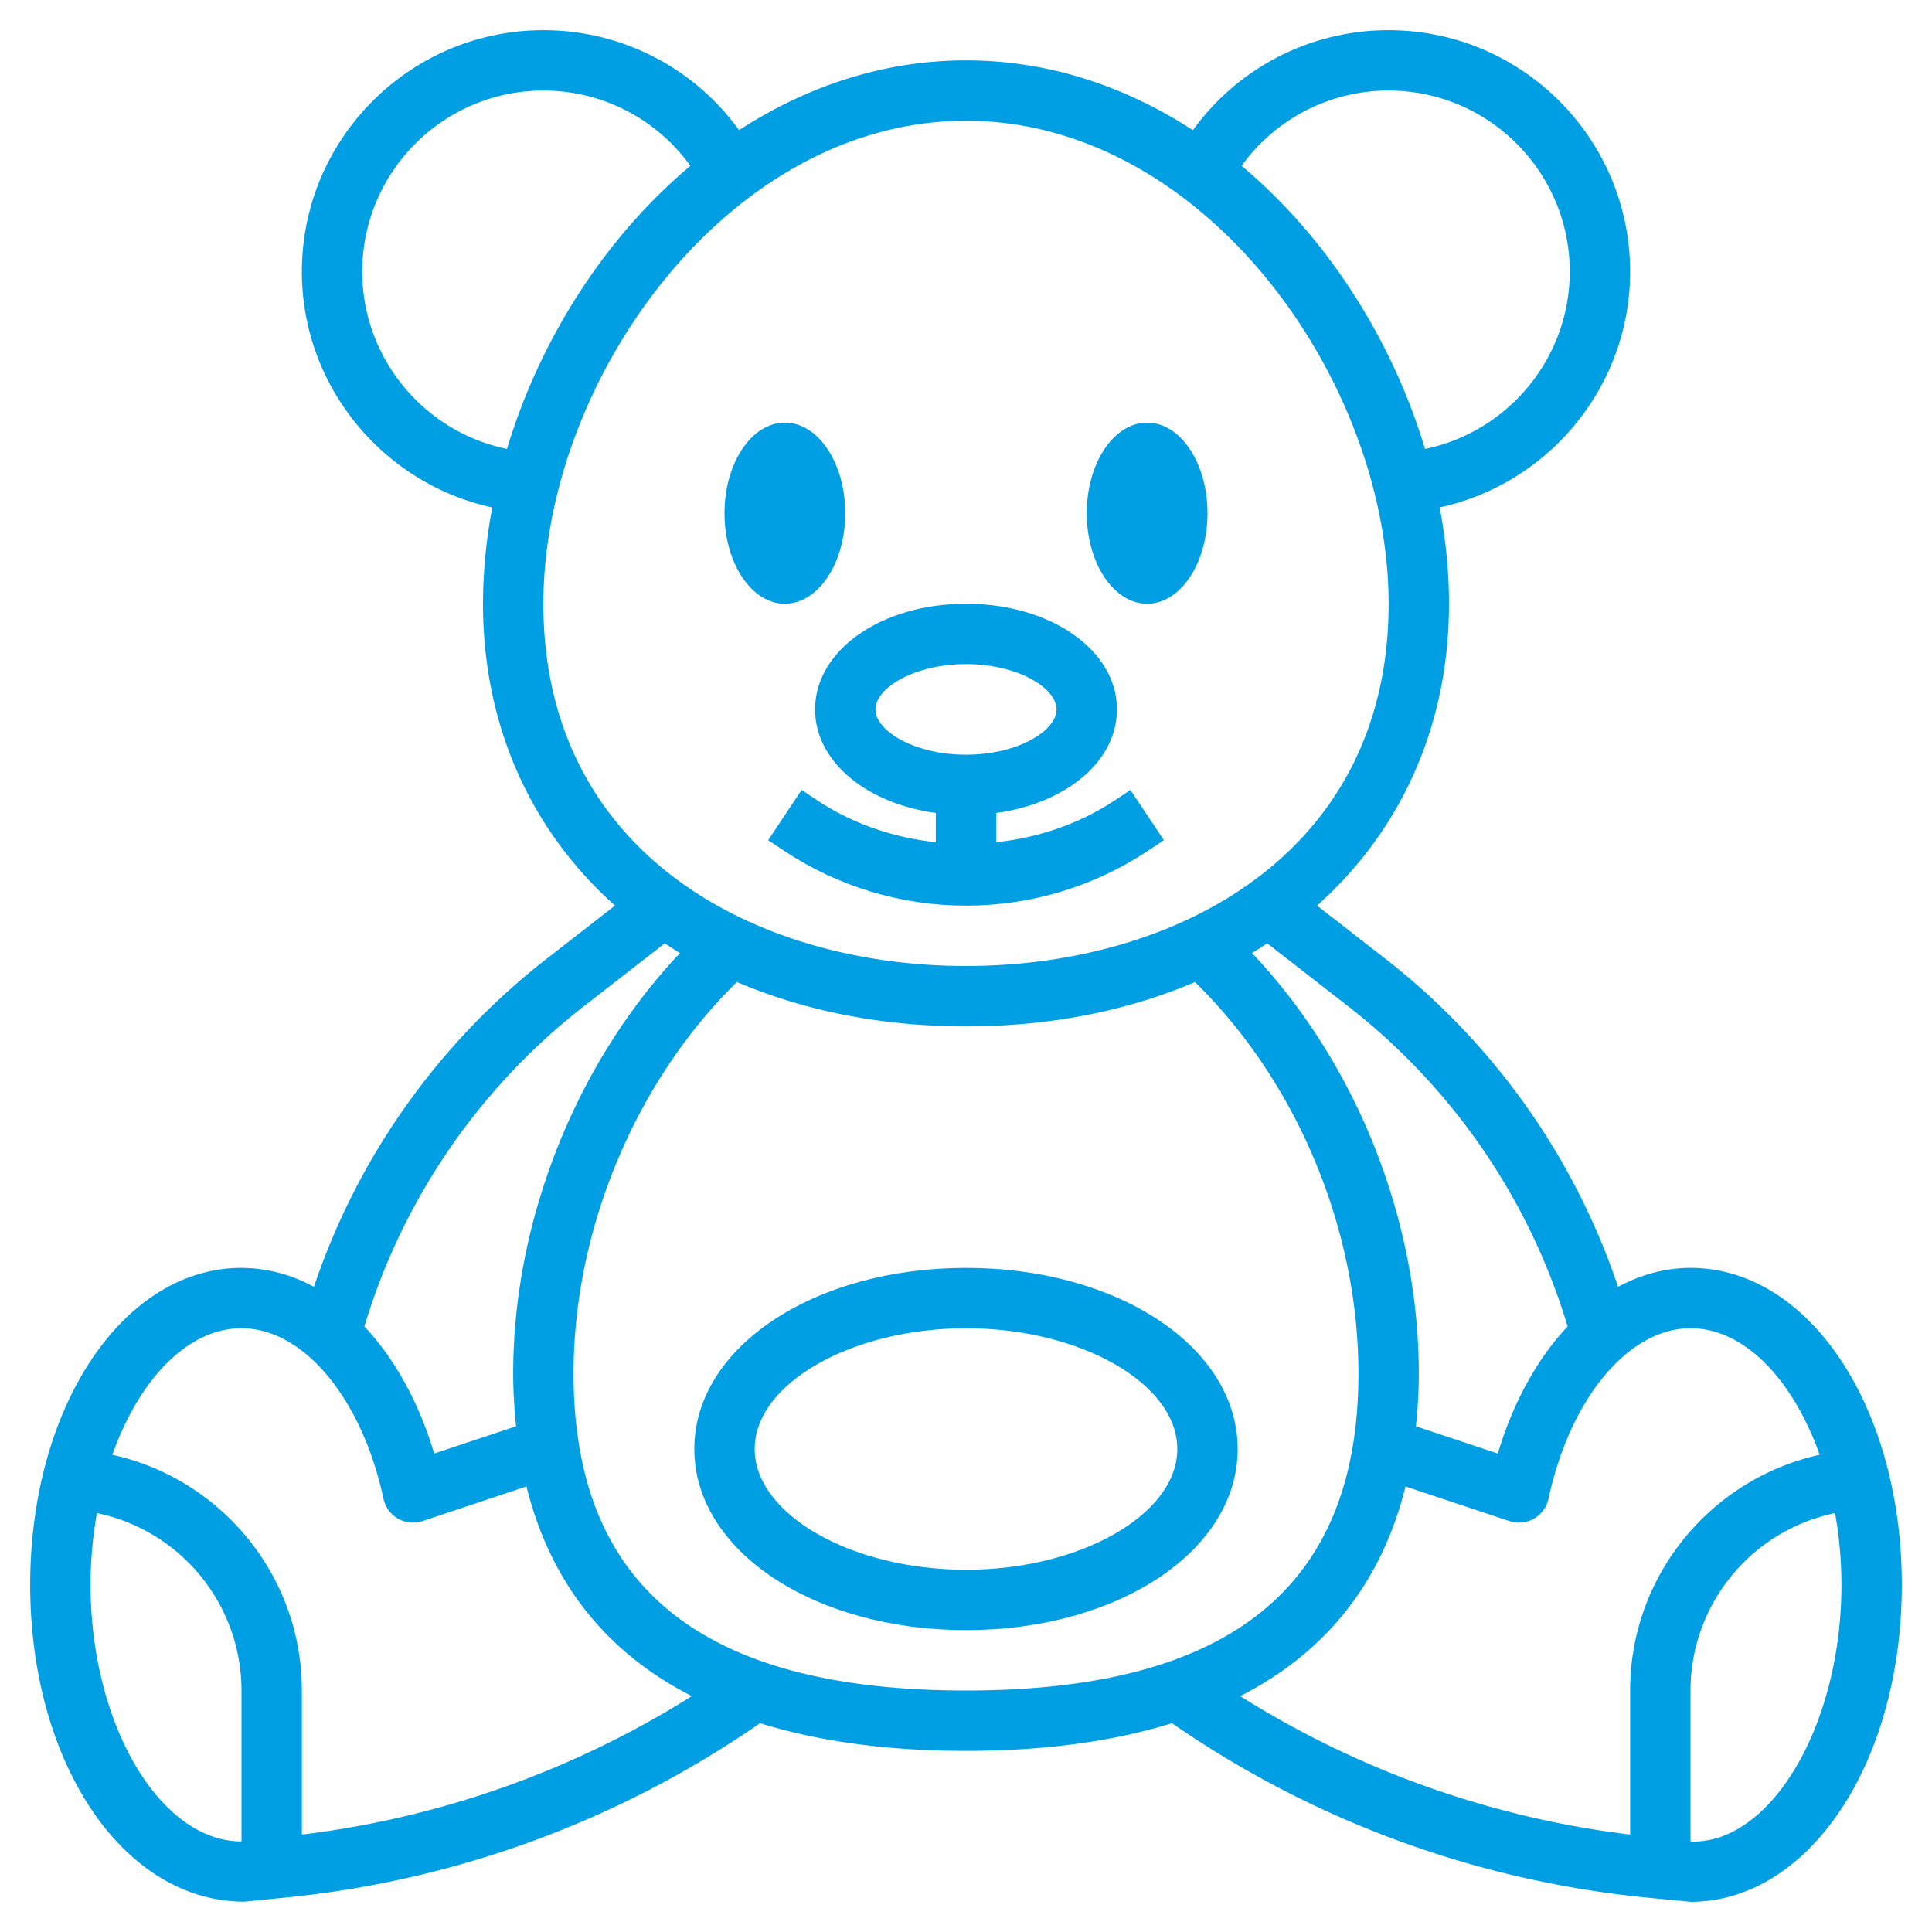
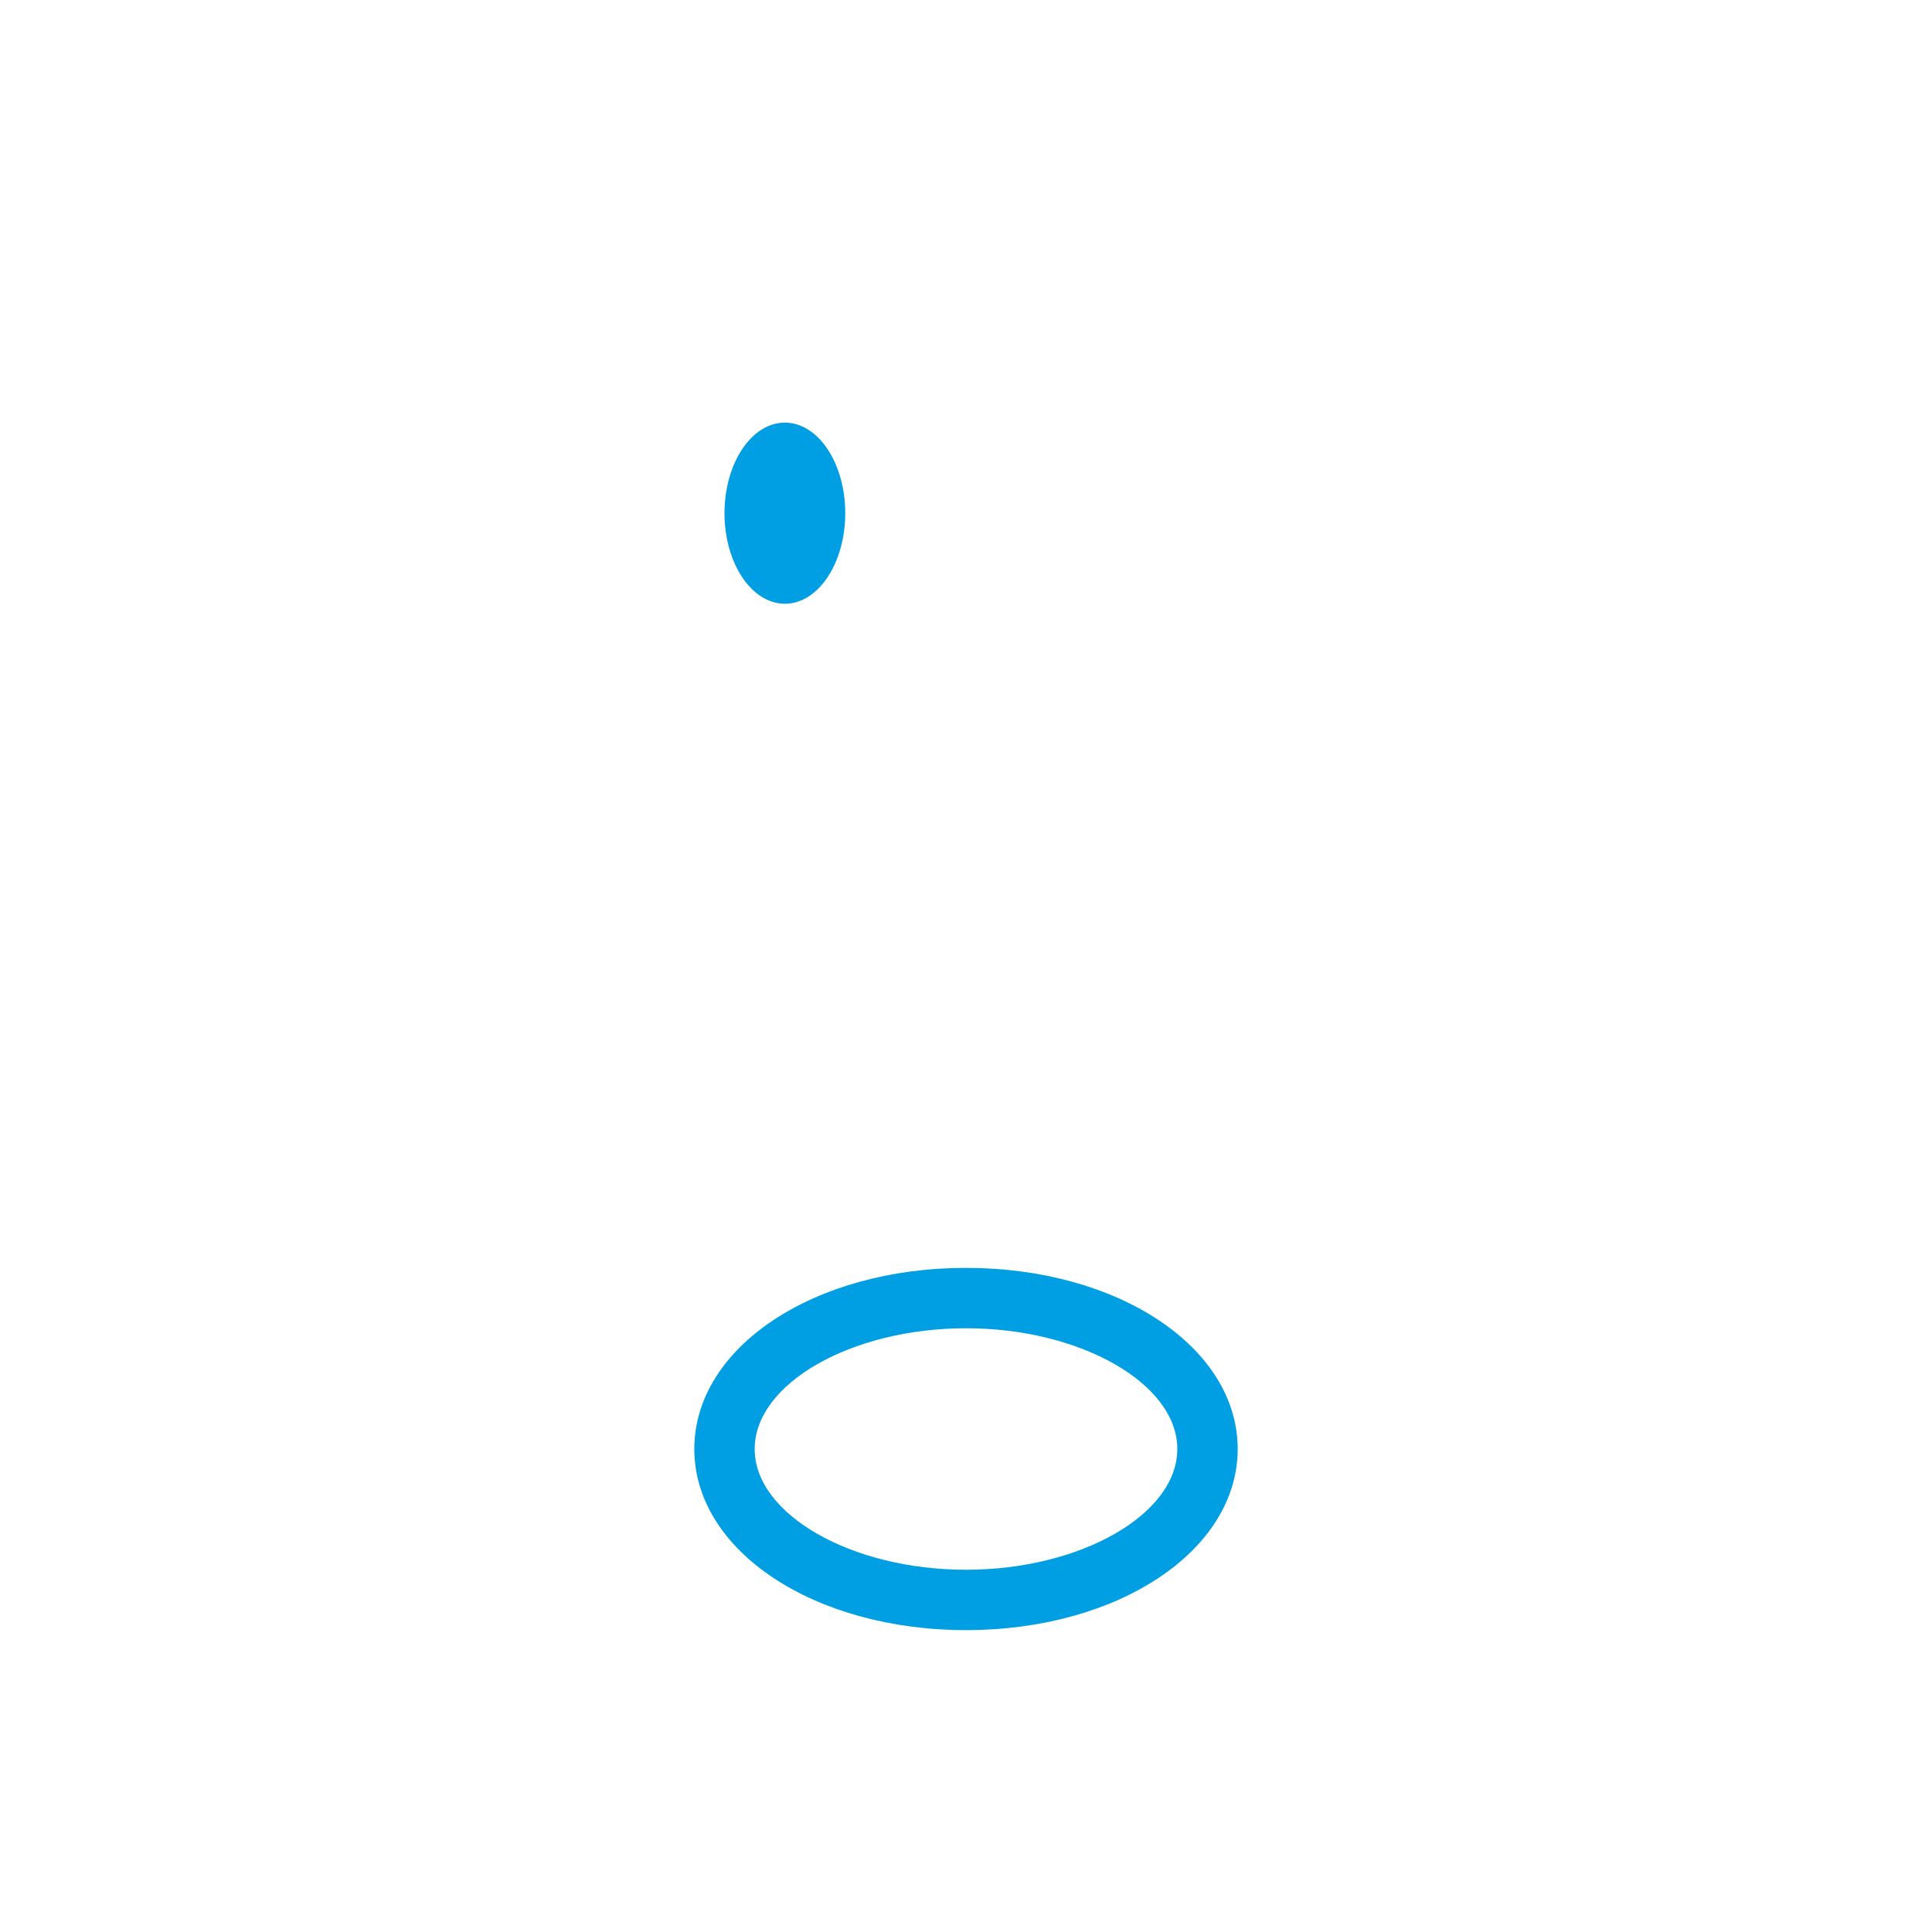
<svg xmlns="http://www.w3.org/2000/svg" version="1.1" width="512" height="512" x="0" y="0" viewBox="0 0 64 64" style="enable-background:new 0 0 512 512" xml:space="preserve">
  <g>
-     <path d="M27 23.5c0 1.722 1.691 3.115 4 3.431v.97c-1.394-.152-2.756-.607-3.941-1.397l-.504-.336-1.109 1.664.504.336C27.747 29.366 29.839 30 32 30s4.253-.634 6.051-1.832l.504-.336-1.109-1.664-.504.336c-1.185.79-2.547 1.245-3.941 1.397v-.97c2.309-.316 4-1.709 4-3.431 0-1.963-2.196-3.5-5-3.5S27 21.537 27 23.5zm5-1.5c1.717 0 3 .792 3 1.5S33.717 25 32 25s-3-.792-3-1.5 1.283-1.5 3-1.5z" fill="#009fe3" opacity="1" data-original="#000000" />
    <ellipse cx="26" cy="17" rx="2" ry="3" fill="#009fe3" opacity="1" data-original="#000000" />
-     <ellipse cx="38" cy="17" rx="2" ry="3" fill="#009fe3" opacity="1" data-original="#000000" />
-     <path d="M56 42c-.838 0-1.646.223-2.399.629a23.105 23.105 0 0 0-7.734-10.888l-2.24-1.742C46.389 27.535 48 24.073 48 20c0-1.055-.106-2.124-.309-3.19C51.306 16.027 54 12.797 54 9c0-4.411-3.589-8-8-8a7.982 7.982 0 0 0-6.483 3.312C37.302 2.874 34.759 2 32 2s-5.302.874-7.518 2.312A7.98 7.98 0 0 0 18 1c-4.411 0-8 3.589-8 8 0 3.797 2.694 7.026 6.308 7.811A17.144 17.144 0 0 0 16 20c0 4.073 1.611 7.535 4.373 9.999l-2.24 1.742a23.105 23.105 0 0 0-7.734 10.888A5.026 5.026 0 0 0 8 42c-3.925 0-7 4.612-7 10.5 0 5.885 3.071 10.495 7.093 10.495h.006l1.441-.144a33.356 33.356 0 0 0 15.636-5.768C27.12 57.685 29.391 58 32 58s4.88-.315 6.824-.917a33.345 33.345 0 0 0 15.637 5.768L56 63c3.925 0 7-4.612 7-10.5S59.925 42 56 42zm-11.36-8.681a21.144 21.144 0 0 1 7.289 10.621c-.992 1.055-1.798 2.493-2.312 4.211l-2.711-.903c.056-.564.094-1.142.094-1.748 0-5.117-2.088-10.301-5.526-13.929.172-.103.338-.212.505-.322zM46 3c3.309 0 6 2.691 6 6 0 2.87-2.052 5.309-4.794 5.872-1.08-3.587-3.214-6.978-6.076-9.378A5.987 5.987 0 0 1 46 3zM12 9c0-3.309 2.691-6 6-6a5.99 5.99 0 0 1 4.87 2.494c-2.862 2.4-4.996 5.791-6.076 9.378C14.052 14.309 12 11.87 12 9zm6 11c0-7.399 6.116-16 14-16s14 8.601 14 16c0 8.289-7.031 12-14 12s-14-3.711-14-12zm1.36 13.319 2.661-2.07c.167.109.333.219.505.322C19.094 35.201 17 40.411 17 45.5c0 .606.038 1.184.094 1.748l-2.711.903c-.514-1.718-1.32-3.155-2.312-4.211a21.149 21.149 0 0 1 7.289-10.621zM3 52.5c0-.822.076-1.619.211-2.377A6.01 6.01 0 0 1 8 56v5c-2.71 0-5-3.893-5-8.5zm7 8.273V56c0-3.82-2.693-7.019-6.279-7.809C4.605 45.707 6.208 44 8 44c2.055 0 3.99 2.323 4.704 5.649a.998.998 0 0 0 1.294.738l3.442-1.147c.781 3.151 2.616 5.487 5.477 6.946A31.341 31.341 0 0 1 10 60.773zM19 45.5c0-4.799 2.07-9.697 5.411-12.97C26.622 33.475 29.18 34 32 34c2.819 0 5.375-.525 7.585-1.468C42.933 35.803 45 40.673 45 45.5 45 52.565 40.748 56 32 56s-13-3.435-13-10.5zm27.56 3.741 3.442 1.147a1 1 0 0 0 1.294-.738C52.01 46.323 53.945 44 56 44c1.792 0 3.395 1.707 4.279 4.191C56.693 48.981 54 52.18 54 56v4.773a31.35 31.35 0 0 1-12.917-4.587c2.861-1.458 4.697-3.795 5.477-6.945zm9.539 11.764-.099-.01V56a6.01 6.01 0 0 1 4.789-5.877c.135.758.211 1.555.211 2.377 0 4.607-2.29 8.5-4.901 8.505z" fill="#009fe3" opacity="1" data-original="#000000" />
    <path d="M32 42c-5.047 0-9 2.636-9 6s3.953 6 9 6 9-2.636 9-6-3.953-6-9-6zm0 10c-3.794 0-7-1.832-7-4s3.206-4 7-4 7 1.832 7 4-3.206 4-7 4z" fill="#009fe3" opacity="1" data-original="#000000" />
  </g>
</svg>